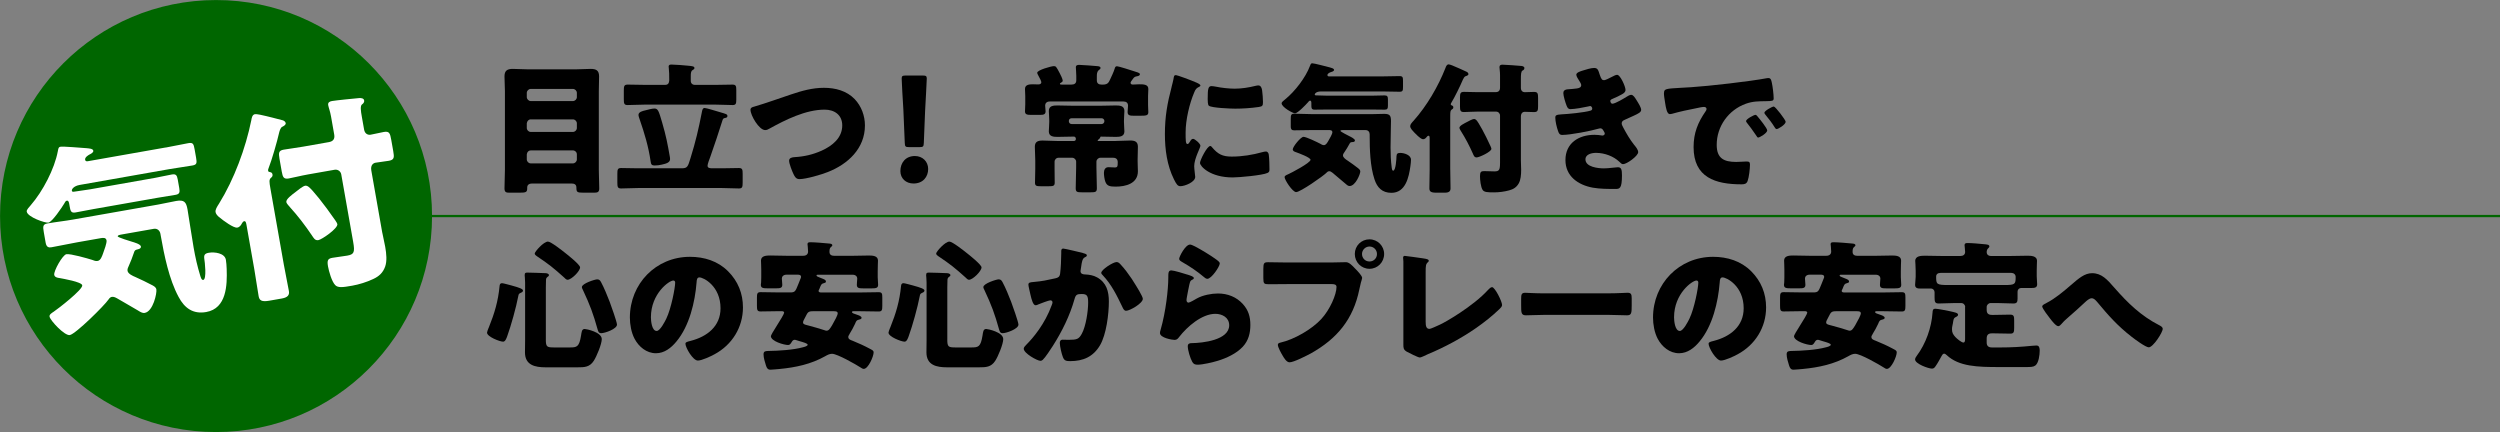
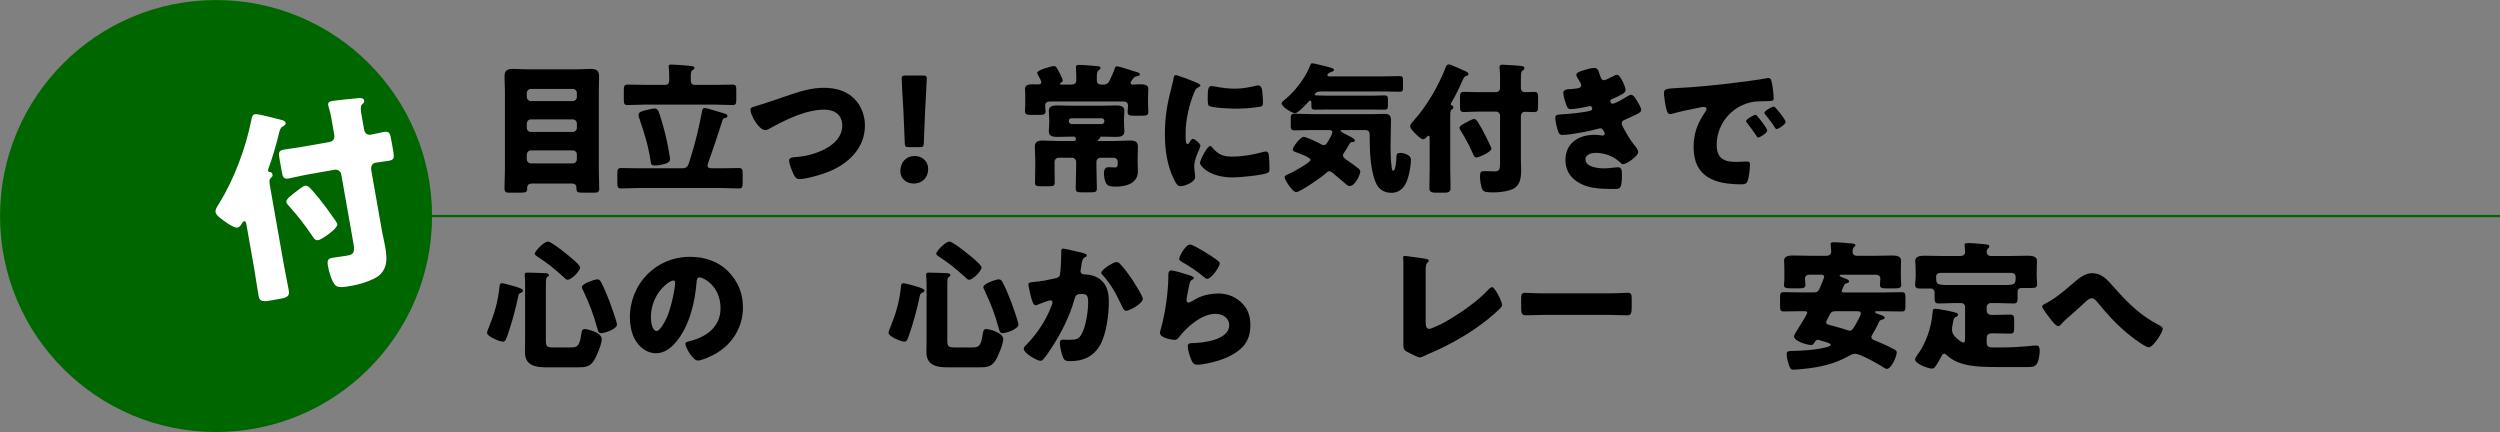
<svg xmlns="http://www.w3.org/2000/svg" id="b" viewBox="0 0 1099.53 190.03">
  <rect x="0" y="0" width="1099.53" height="190.03" fill="#808080" stroke="none" />
  <g id="c">
    <circle cx="95.02" cy="95.02" r="95" style="fill:#060;" />
    <g>
-       <path d="M72.85,64.9c3.37-.59,6.62-1.35,9.98-1.94,2.04-.36,2.34,.32,2.76,2.71l.64,3.63c.42,2.39,.37,3.13-1.58,3.48-3.37,.59-6.77,1.01-10.13,1.6l-39.44,6.95c-2.66,.47-3.59,1.91-3.48,2.53,.09,.53,.38,.57,1.71,.34,2.04-.36,4.11-.54,6.24-.92l28.27-4.99c2.66-.47,5.2-1.1,7.77-1.55,1.77-.31,2.25,.33,2.58,2.2l.67,3.81c.33,1.86,.1,2.63-1.59,2.93-2.66,.47-5.24,.83-7.9,1.3l-28.27,4.98c-2.66,.47-5.21,1.01-7.87,1.48-2.04,.36-2.23-.7-2.62-2.92l-.14-.8c-.09-.53-.28-1.6-1.08-1.46-.53,.09-.87,.79-1.14,1.3-.99,1.64-5.25,8.05-6.94,8.35-1.42,.25-9.11-2.42-9.53-4.81-.16-.89,1.03-1.92,1.78-2.87,5.24-6.04,10.44-15.92,11.9-23.76,.2-.95,.23-1.78,1.12-1.93,1.33-.23,9.5,.52,11.44,.63,.93,.11,2.86,.14,3.03,1.11,.14,.8-1.04,1.37-1.63,1.66-.75,.41-2.15,1.29-1.96,2.36,.11,.62,.67,.7,1.12,.62l34.3-6.05Zm-19.75,38.3c-.27,.05-1.42,.25-1.32,.78,.08,.44,5.39,2.07,6.16,2.3,.96,.29,3.84,1.06,4.03,2.12,.12,.71-.63,1.12-1.25,1.22-1.22,.31-1.49,.35-1.89,1.71-.61,1.75-1.34,3.8-2.14,5.49-.33,.7-.74,1.5-.6,2.3,.23,1.33,2.31,2.24,3.4,2.69,1.78,.78,5.97,2.78,7.59,3.69,.71,.42,1.52,.83,1.69,1.8,.28,1.6-1.4,9.66-5.13,10.32-1.06,.19-2.11-.54-3.03-1.11-3.56-2.02-7.14-4.22-9.17-5.33-1.01-.55-1.59-.72-2.3-.6-.27,.05-.87,.24-1.44,1.17-1.74,2.59-14.42,15.15-16.99,15.61-2.3,.41-8.63-6.43-8.92-8.11-.17-.97,1.08-1.65,1.81-2.15,1.88-1.25,12.9-9.77,12.57-11.63-.27-1.51-8.46-2.89-9.97-3.18-.93-.11-2.16-.35-2.35-1.41-.3-1.68,3.66-8.78,5.34-9.08,1.77-.31,9.28,1.84,11.31,2.48,.79,.32,1.57,.64,2.46,.48,1.33-.23,1.92-2.08,2.41-3.44,.43-1.17,1.67-4.5,1.49-5.56-.23-1.33-1.49-1.2-2.47-1.03l-10.46,1.84c-3.72,.66-7.5,1.51-11.31,2.18-1.15,.2-2.19,.02-2.55-2.02l-.81-4.61c-.45-2.57-.43-3.49,1.61-3.85,3.81-.67,7.58-1.06,11.3-1.72l37.49-6.61c2.66-.47,5.2-1.1,7.77-1.55,3.55-.62,4.46,.4,5.05,3.77,.55,3.1,1.7,11.21,2.67,16.71,.73,4.17,1.65,8.3,2.91,12.37,.2,.6,.54,2.01,1.33,1.87,1.6-.28,.68-8.07,.44-9.4-.19-1.61,.25-2.24,2.02-2.55,2.48-.44,6.97,.14,7.49,3.07,.19,1.06,.31,2.78,.35,4.05,.26,7.17-.04,17.37-9,18.95-5.76,1.02-9.53-1.7-12.14-6.63-4.2-7.76-6.34-18.35-7.87-27.03l-.12-.71c-.27-1.51-1.44-2.49-2.95-2.22l-14.54,2.56Z" style="fill:#fff;" />
      <path d="M124.79,116.15c.7,3.99,1.58,7.95,2.27,11.85,.3,1.68-.42,2.81-3.08,3.28l-5.58,.98c-3.37,.59-4.32-.15-4.65-2.01-.69-3.9-1.2-7.83-1.9-11.82l-3.39-19.23c-.2-1.15-.36-2.04-1.07-1.91-.44,.08-.81,.6-1.01,1-.41,.8-.99,1.64-2.05,1.82-1.51,.27-6.01-2.96-8.15-4.78-.76-.69-1.24-1.33-1.37-2.04-.19-1.06,.6-2.3,1.53-3.74,6.62-10.67,11.7-24.36,14.19-36.68,.18-1.04,.39-2.45,1.63-2.66,.35-.06,1.2,.06,2.24,.25,3.13,.64,8.3,2.01,9.94,2.45,.58,.17,1.2,.61,1.31,1.23,.14,.8-.95,1.35-1.54,1.64-.68,.3-1.15,1.76-1.31,2.42-.98,4.29-3.19,11.98-4.76,16.01-.13,.3-.17,.58-.11,.93,.08,.44,.45,.47,.92,.57,.56,.08,.91,.48,1,1.01,.14,.8-.25,1.14-.81,1.61-.69,.76-.64,1.57-.11,4.59l5.86,33.24Zm43.34-13.86c.33,1.86,.9,4.05,1.29,6.26,.55,3.1,.83,6.25-.02,8.69-.98,2.73-2.71,4.32-5.33,5.51-2.78,1.31-6.16,2.37-9.18,2.9-4.08,.72-6.22,1.01-7.44-.24-1.55-1.55-2.83-6.17-3.2-8.3-.48-2.75,.04-3.39,1.99-3.73,1.77-.31,4.55-.62,6.5-.96,3.01-.53,3.39-1.51,2.59-6.03l-5.24-29.69c-.23-1.33-1.5-2.29-2.92-2.04l-11.7,2.06c-3.19,.56-6.42,1.41-8.46,1.77-2.22,.39-2.65-.54-3.09-3.02l-1-5.67c-.45-2.57-.36-3.59,1.86-3.98,2.39-.42,5.35-.76,8.54-1.32l11.34-2c1.86-.33,2.68-1.39,2.33-3.34l-1.39-7.89c-.42-2.39-1.06-3.93-1.25-4.99-.22-1.24,.62-1.66,1.68-1.85,1.6-.28,10.12-1.15,12.02-1.3,.81-.05,1.94,.12,2.1,1,.19,1.06-.64,1.57-.96,1.81-.79,.69-.54,2.65-.05,5.4l1,5.67c.33,1.86,1.71,2.44,2.86,2.24,1.95-.34,3.87-.86,5.82-1.21,2.39-.42,2.74,.52,3.27,3.54l.86,4.87c.48,2.75,.5,3.84-1.9,4.26-1.95,.34-3.93,.51-5.88,.85-.97,.17-2.28,1.04-1.86,3.44l4.81,27.3Zm-32.43-20.14c1.56,1.1,6.82,7.57,11.86,14.91,.5,.74,.77,1.24,.81,1.5,.33,1.86-6.76,6.77-8.35,7.05-1.51,.27-2.1-1-2.83-2.06-2.97-4.41-6.18-8.6-9.69-12.46-.46-.56-1.46-1.57-1.57-2.19-.23-1.33,2.53-3.28,4.06-4.46,.88-.7,3.2-2.58,4.18-2.75,.44-.08,.92,.02,1.54,.46Z" style="fill:#fff;" />
    </g>
    <g>
      <path d="M233.98,80.71c-1.12,0-2.11,.5-2.11,1.74v.43c0,1.67-.62,1.86-3.35,1.86h-4.53c-1.24,0-2.11-.12-2.11-1.86,0-2.67,.19-5.39,.19-8.12V40.04c0-2.17-.19-4.28-.19-6.45,0-2.54,1.24-3.29,3.6-3.29,2.17,0,4.34,.19,6.51,.19h21.39c2.17,0,4.28-.19,6.45-.19,2.36,0,3.66,.68,3.66,3.29,0,2.17-.12,4.28-.12,6.45v34.72c0,2.73,.19,5.46,.19,8.12,0,1.67-.81,1.86-2.23,1.86h-4.84c-2.67,0-2.98-.25-2.98-2.23,0-1.3-.81-1.8-2.11-1.8h-17.42Zm-2.29-38c0,.87,.81,1.74,1.74,1.74h18.54c.93,0,1.74-.81,1.74-1.74v-1.86c0-.93-.81-1.74-1.74-1.74h-18.54c-.93,0-1.74,.81-1.74,1.74v1.86Zm0,13.58c0,.93,.81,1.74,1.74,1.74h18.54c.93,0,1.74-.81,1.74-1.74v-2.05c0-.93-.81-1.74-1.74-1.74h-18.54c-.93,0-1.61,.74-1.74,1.74v2.05Zm0,13.83c0,.93,.81,1.74,1.74,1.74h18.54c.93,0,1.74-.81,1.74-1.74v-2.23c0-.99-.81-1.74-1.74-1.74h-18.54c-.93,0-1.61,.68-1.74,1.74v2.23Z" />
      <path d="M309.89,47.48c.81,0,5.83,1.61,7,1.92,2.29,.68,3.04,.81,3.04,1.61,0,.74-.68,.81-1.05,.87-.68,.12-.87,.37-1.05,.81-1.74,5.46-3.53,10.97-5.46,16.37-.31,.81-1.18,3.04-1.18,3.84,0,.99,.99,1.12,2.11,1.12h4.22c2.48,0,4.96-.12,7.44-.12,1.55,0,1.67,.68,1.67,2.6v3.72c0,1.98-.12,2.67-1.61,2.67-2.54,0-5.02-.19-7.5-.19h-36.89c-2.48,0-4.96,.19-7.44,.19-1.55,0-1.67-.68-1.67-2.73v-3.66c0-1.92,.12-2.6,1.67-2.6,2.48,0,4.96,.12,7.44,.12h19.28c2.48,0,2.67-.87,3.78-4.46,2.29-7.38,3.53-12.71,5.02-20.33,.12-.68,.31-1.74,1.18-1.74Zm-15.56-12.77c0-1.55,0-3.16-.19-4.77-.06-.19-.06-.43-.06-.62,0-.87,.62-.93,1.3-.93,1.61,0,5.89,.37,7.19,.5,2.11,.19,2.85,.31,2.85,1.05,0,.43-.37,.62-.87,.93-.68,.43-.74,1.43-.74,2.67v2.05c0,1.05,.74,1.74,1.8,1.74h9.11c2.48,0,4.96-.12,7.44-.12,1.49,0,1.67,.62,1.67,2.42v4.15c0,1.8-.19,2.42-1.61,2.42-2.48,0-5.02-.19-7.5-.19h-31.25c-2.48,0-4.96,.19-7.44,.19-1.55,0-1.67-.68-1.67-2.67v-3.6c0-2.05,.12-2.73,1.74-2.73,2.48,0,4.96,.12,7.38,.12h9.05c1.24,0,1.67-.68,1.8-1.8v-.81Zm-3.1,19.22c1.74,5.95,2.36,9.24,3.41,15.25,.06,.25,.06,.56,.06,.81,0,1.49-1.67,1.98-3.66,2.42-.99,.25-2.11,.37-3.1,.37-1.43,0-1.61-.56-1.8-1.86-.93-6.45-2.67-12.21-4.77-18.29-.19-.62-.56-1.49-.56-2.11,0-1.3,1.92-1.74,2.98-1.98,.99-.25,2.98-.81,3.97-.81,1.61,0,1.92,.87,3.47,6.2Z" />
      <path d="M375.88,43.57c2.98,3.1,4.53,7.38,4.53,11.59,0,10.17-7.5,17.05-16.37,20.52-2.79,1.12-9.55,3.1-12.46,3.1-1.43,0-2.05-1.05-2.6-2.23-.62-1.3-1.92-4.53-1.92-5.89,0-1.24,1.36-1.49,2.36-1.55,4.34-.25,8.06-1.12,11.96-2.85,4.65-2.11,9.05-5.58,9.05-11.1,0-4.65-3.47-6.94-7.75-6.94-8.31,0-17.23,4.46-24.3,8.37-.62,.37-1.12,.62-1.86,.62-2.67,0-6.45-6.45-6.45-8.93,0-.93,.81-1.18,1.55-1.36,5.52-1.61,10.91-3.6,16.3-5.39,4.77-1.61,9.42-2.91,14.45-2.91s9.98,1.3,13.52,4.96Z" />
      <path d="M408.22,74.32c0,3.41-2.23,6.39-6.45,6.39-3.35,0-5.77-2.23-5.77-5.46,0-3.66,2.29-6.63,6.39-6.63,3.35,0,5.83,2.42,5.83,5.7Zm-8.37-9.61c-1.61,0-1.86-.25-1.92-1.86l-.62-14.69c-.25-3.84-.74-12.4-.74-13.64,0-1.05,.37-1.3,1.74-1.3h7.56c1.36,0,1.74,.25,1.74,1.3,0,1.24-.5,9.73-.74,14.38l-.56,13.95c-.06,1.61-.31,1.86-1.92,1.86h-4.53Z" />
      <path d="M491.23,29.13c.74,0,6.51,1.86,7.63,2.23,1.05,.31,2.48,.68,2.48,1.24,0,.68-.68,.81-1.18,.93-.87,.12-1.36,.37-1.86,1.12-.31,.43-.56,.74-.81,1.12-.19,.31-.25,.43-.25,.68,0,.56,.5,.74,.99,.74,.93,0,1.8-.12,2.73-.12,1.92,0,4.09,0,4.09,2.05,0,1.05-.12,2.11-.12,3.1v3.97c0,1.24,.12,2.23,.12,3.1,0,1.49-.87,1.61-3.47,1.61h-2.67c-1.74,0-2.98,0-2.98-1.61,0-.87,.19-1.92,.19-2.79,0-1.24-.74-1.86-1.98-1.86h-32.49c-1.43,0-1.98,.93-1.98,1.74,0,.74,.19,1.8,.19,2.6,0,1.36-.93,1.55-2.48,1.55h-3.91c-1.74,0-2.67-.19-2.67-1.55,0-.87,.12-1.86,.12-3.1v-3.66c0-.99-.12-2.05-.12-3.1,0-1.98,2.05-2.05,3.53-2.05,.74,0,1.55,.06,2.29,.06,.68,0,1.36-.19,1.36-.99,0-.43-.68-1.8-1.12-2.54-.43-.81-.68-1.24-.68-1.61,0-1.18,6.2-2.91,7.32-2.91,.87,0,1.05,.19,2.54,3.04,.37,.68,1.36,2.67,1.36,3.35,0,.43-.43,.74-.81,.93-.19,.06-.43,.25-.43,.43,0,.37,.37,.37,.81,.37h4.28c1.24,0,2.11-.5,2.11-1.86v-1.98c0-1.36-.19-3.1-.19-3.78,0-.87,.68-1.05,1.43-1.05,1.24,0,6.63,.43,8.06,.56,.5,.06,1.36,.12,1.36,.81,0,.43-.37,.62-.81,.99-.81,.74-.81,1.74-.81,2.85v1.61c0,1.36,.87,1.86,2.11,1.86h.5c2.23,0,2.6-.99,3.16-2.11,.43-.87,1.86-3.97,2.05-4.84,.19-.56,.31-1.12,.99-1.12Zm-.5,32.86c2.11,0,4.22-.19,6.32-.19,1.98,0,3.41,.43,3.41,2.73,0,1.8-.12,3.66-.12,5.58v.87c0,1.61,.12,3.04,.12,4.34,0,5.46-5.39,6.76-9.79,6.76-2.48,0-3.84-.25-4.53-2.17-.37-.93-.62-2.79-.62-3.84,0-1.3,.5-2.54,1.98-2.54,.93,0,1.86,.12,2.79,.12,1.18,0,1.3-.43,1.3-2.29,0-1.36-.74-1.98-2.05-1.98h-5.58c-.93,0-1.74,.81-1.74,1.74v2.42c0,3.1,.19,6.2,.19,9.24,0,1.67-.62,1.8-2.85,1.8h-3.66c-2.17,0-2.79-.12-2.79-1.8,0-3.04,.19-6.14,.19-9.24v-2.42c0-.93-.81-1.74-1.74-1.74h-6.01c-.99,0-1.74,.81-1.74,1.74v3.1c0,2.17,.06,4.09,.06,6.14,0,1.43-.74,1.55-2.6,1.55h-3.53c-1.8,0-2.54-.12-2.54-1.55,0-2.05,.12-4.09,.12-6.14v-3.6c0-2.17-.19-4.22-.19-6.08,0-2.29,1.43-2.73,3.41-2.73,2.11,0,4.22,.19,6.39,.19h7.44c.56,0,.81-.43,.81-.93s-.31-.99-.81-.99h-.74c-2.17,0-4.34,.12-6.51,.12-1.74,0-3.84-.12-3.84-2.42,0-.99,.19-2.42,.19-4.15v-.68c0-1.74-.19-3.16-.19-4.15,0-2.36,2.11-2.42,3.91-2.42,2.17,0,4.34,.12,6.45,.12h12.46c2.17,0,4.34-.12,6.51-.12,1.74,0,3.91,.06,3.91,2.42,0,.99-.19,2.42-.19,4.15v.68c0,1.74,.19,3.16,.19,4.15,0,2.23-1.98,2.42-3.72,2.42-2.23,0-4.4-.12-6.57-.12-.31,0-.37,.31-.37,.43,0,.19-.31,.43-.43,.56-.19,.19-.68,.56-.68,.74s.25,.19,.37,.19h7.62Zm-20.64-8.68c0,.68,.5,1.24,1.18,1.24h13.27c.62,0,1.18-.56,1.18-1.24v-.12c0-.62-.56-1.18-1.18-1.18h-13.27c-.68,0-1.18,.5-1.18,1.18v.12Z" />
      <path d="M515.3,38.12c.31-1.18,.62-2.36,.81-3.35,.19-1.18,.25-1.74,1.05-1.74,.56,0,6.51,2.17,9.18,3.35,1.24,.56,1.61,.93,1.61,1.24,0,.25-.19,.37-.43,.5-1.43,.68-1.74,1.18-2.29,2.54-2.05,4.77-3.78,11.97-3.78,17.61,0,3.41,0,5.08,.81,5.08,.43,0,.74-.5,1.05-.99,.37-.62,.74-1.3,1.43-1.3,.74,0,3.22,2.11,3.22,3.04,0,.87-2.73,5.64-2.73,8.99,0,.43,.12,1.98,.25,2.91,.06,.37,.19,1.43,.19,1.8,0,2.29-4.59,4.09-6.51,4.09-1.18,0-1.74-.81-2.85-3.04-3.04-6.14-3.97-13.08-3.97-19.9,0-7.62,1.05-13.51,2.98-20.83Zm17.73,26.6c2.6,3.1,4.65,4.15,8.68,4.15,4.59,0,9.18-.74,13.58-1.98,.43-.12,1.05-.25,1.49-.25,.81,0,1.18,.81,1.24,1.36,.25,1.67,.31,5.21,.31,6.45,0,.81-.06,1.24-.87,1.61-2.17,1.05-12.52,1.98-15.31,1.98-9.98,0-14.38-4.96-14.38-6.39,0-1.18,3.1-7.44,4.53-7.44,.31,0,.56,.31,.74,.5Zm-.12-26.84c.37,0,1.36,.12,1.92,.25,2.36,.5,5.77,.87,8.18,.87,3.1,0,6.2-.5,9.18-1.24,.56-.12,.87-.19,1.24-.19,1.18,0,1.55,1.3,1.67,2.23,.19,1.55,.37,3.53,.37,5.08s-.19,1.92-1.8,2.17c-3.47,.5-6.94,.74-10.42,.74-1.86,0-10.42-.31-11.59-1.3-.5-.43-.5-2.29-.5-2.98,0-4.59,.25-5.64,1.74-5.64Z" />
      <path d="M608.5,33.59c2.36,0,4.65-.12,7.01-.12,1.43,0,1.55,.5,1.55,2.17v2.54c0,1.67-.12,2.17-1.49,2.17-2.36,0-4.71-.12-7.07-.12h-27.59c-1.86,0-2.67,.87-2.67,1.3,0,.37,.19,.43,1.12,.43,1.43,0,2.85,.12,4.34,.12h19.78c1.86,0,3.66-.12,5.46-.12,1.24,0,1.49,.5,1.49,1.8v2.67c0,1.3-.25,1.8-1.43,1.8-1.86,0-3.66-.06-5.52-.06h-19.78c-1.86,0-3.66,.06-5.52,.06-1.43,0-1.43-.74-1.43-2.29v-.56c0-.37,0-1.12-.56-1.12-.37,0-.68,.43-.93,.74-.87,.99-4.53,4.84-5.7,4.84-.99,0-5.89-2.73-5.89-4.4,0-.62,.93-1.18,1.55-1.74,4.28-3.47,8.99-9.55,10.91-14.69,.25-.62,.37-1.18,.99-1.18,.93,0,6.39,1.49,7.69,1.8,.62,.19,1.92,.43,1.92,1.12,0,.56-.87,.81-1.3,.93-.56,.19-1.61,.62-1.61,1.36,0,.43,.37,.56,.68,.56h23.99Zm-17.98,23.62c-.19,0-.99,0-.99,.37,0,.31,3.41,2.05,3.91,2.29,.62,.31,2.48,1.18,2.48,1.92,0,.5-.56,.68-.99,.68-.87,.06-1.05,.06-1.49,.93-.62,1.12-1.36,2.42-2.11,3.47-.31,.43-.68,.93-.68,1.49,0,.93,1.3,1.8,1.98,2.23,1.12,.74,3.72,2.6,4.71,3.41,.43,.37,.93,.74,.93,1.43,0,1.12-2.11,6.39-4.71,6.39-.74,0-1.36-.62-1.92-1.12-2.17-1.8-4.34-3.72-5.58-4.71-.62-.5-.99-.68-1.49-.68-.19,0-.62,.06-1.12,.62-1.49,1.55-11.59,8.56-13.39,8.56-1.61,0-5.08-5.39-5.08-6.57,0-.68,.93-.99,1.49-1.24,1.43-.62,9.92-5.08,9.92-6.39,0-1.05-5.39-2.98-6.39-3.35-.62-.19-1.43-.5-1.43-1.24,0-1.18,3.53-5.52,4.71-5.52,1.24,0,6.08,2.36,7.38,3.04,.5,.31,.99,.62,1.61,.62,.93,0,1.55-1.18,2.05-2.05,.43-.74,1.67-2.85,1.67-3.6,0-.93-.87-.99-1.55-.99h-7.32c-2.6,0-5.27,.12-7.94,.12-.81,0-1.49-.25-1.49-1.67v-3.22c0-1.8,.12-2.42,1.55-2.42,2.67,0,5.27,.19,7.87,.19h26.22c1.86,0,3.66-.12,5.46-.12,2.48,0,2.98,.81,2.98,3.16,0,2.17-.19,7.81-.19,11.66,0,2.91,.12,5.83,.5,8.74,.06,.43,.12,1.43,.68,1.43,1.12,0,1.43-5.39,1.43-6.32,.06-1.12,.43-1.49,1.67-1.49,1.74,0,4.71,.93,4.71,2.98,0,.74-.12,1.92-.25,2.79-.68,4.9-2.11,11.78-8.37,11.78-4.03,0-6.26-2.29-7.44-5.95-1.92-5.77-2.11-13.21-2.11-19.28v-.5c0-1.05-.68-1.86-1.74-1.86h-10.17Z" />
      <path d="M637.84,74.57c0,2.79,.12,5.58,.12,8.31,0,1.18-.62,1.86-2.48,1.86h-3.91c-2.36,0-2.91-.62-2.91-1.92,0-2.73,.12-5.46,.12-8.25v-13.45c0-.81,0-1.43-.5-1.43-.31,0-.62,.31-.81,.56-.37,.5-.87,.99-1.61,.99-1.05,0-3.72-2.73-4.96-4.22-.43-.56-.68-1.05-.68-1.55,0-.74,.68-1.49,1.49-2.36,5.77-6.45,10.85-15.13,14.01-23.19,.25-.68,.56-1.61,1.43-1.61,.25,0,.81,.19,1.49,.43,2.05,.81,5.39,2.36,6.45,2.85,.37,.19,.74,.56,.74,.99,0,.56-.81,.81-1.24,.93-.5,.12-.99,1.05-1.18,1.49-1.18,2.79-3.6,7.75-5.15,10.29-.12,.19-.19,.37-.19,.62,0,.31,.25,.37,.56,.5,.37,.12,.56,.43,.56,.81,0,.56-.31,.74-.74,.99-.56,.43-.62,.99-.62,3.1v23.25Zm11.47-21.76c.93,.93,3.72,5.95,6.26,11.53,.25,.56,.37,.93,.37,1.12,0,1.3-5.39,3.78-6.51,3.78-1.05,0-1.3-.93-1.67-1.74-1.49-3.35-3.16-6.57-5.08-9.61-.25-.43-.81-1.24-.81-1.67,0-.93,2.11-1.92,3.29-2.54,.68-.37,2.48-1.36,3.16-1.36,.31,0,.62,.12,.99,.5Zm19.59,17.54c0,1.3,.12,2.85,.12,4.4,0,2.17-.19,4.34-1.05,5.89-.99,1.74-2.36,2.6-4.28,3.1-2.05,.56-4.46,.87-6.57,.87-2.85,0-4.34-.06-5.02-1.05-.87-1.24-1.18-4.53-1.18-6.01,0-1.92,.43-2.29,1.8-2.29,1.24,0,3.16,.12,4.53,.12,2.11,0,2.48-.62,2.48-3.78v-20.77c0-.93-.74-1.74-1.74-1.74h-8.18c-2.23,0-4.53,.19-5.95,.19-1.55,0-1.74-.68-1.74-2.42v-3.97c0-1.8,.19-2.48,1.74-2.48,1.67,0,3.72,.12,5.95,.12h7.94c1.3,0,1.98-.62,1.98-1.98v-5.52c0-1.67-.25-2.79-.25-3.53,0-.87,.62-1.05,1.36-1.05,1.12,0,7.01,.43,8.31,.56,.56,.06,1.3,.31,1.3,.93,0,.74-.62,.99-.87,1.12-.62,.37-.68,1.74-.68,3.66v3.97c0,1.3,.87,1.86,1.67,1.86,1.36,0,2.73-.12,4.09-.12,1.67,0,1.8,.68,1.8,2.79v3.41c0,1.92-.12,2.67-1.8,2.67-1.36,0-2.73-.12-4.09-.12-.68,0-1.67,.43-1.67,2.11v19.09Z" />
      <path d="M703.58,32.85c.68,2.11,1.12,2.42,1.92,2.42,.56,0,2.29-.87,3.47-1.49,.99-.56,1.74-.87,2.29-.87,1.36,0,3.66,5.15,3.66,6.63,0,.99-.81,1.49-1.55,1.92-1.24,.74-2.54,1.3-3.84,1.86-.5,.19-1.3,.5-1.3,1.05,0,.37,.25,1.24,.93,1.24,1.24,0,5.15-2.36,6.32-3.1,.43-.31,1.36-.81,1.92-.81,.93,0,1.67,1.24,2.29,2.23,1.05,1.67,2.11,3.35,2.11,4.4,0,.99-1.18,1.61-3.35,2.6-1.3,.62-2.67,1.24-3.97,1.8-.74,.31-1.24,.74-1.24,1.55,0,.5,.25,.99,.74,1.92,1.43,2.67,2.91,5.21,4.77,7.56,.68,.81,1.74,2.05,1.74,3.16,0,1.67-5.02,5.27-6.63,5.27-.56,0-.93-.31-1.74-1.12-2.42-2.29-6.32-3.84-10.17-3.84-1.8,0-4.65,.56-4.65,2.85,0,3.41,5.64,3.97,8.12,3.97,.74,0,2.73-.12,4.09-.31,.68-.06,1.74-.19,2.05-.19,1.49,0,1.8,.99,1.8,3.6,0,5.89-1.05,5.95-2.91,5.95-3.29,0-6.7,0-9.92-.56-6.45-1.18-12.03-5.02-12.03-12.15,0-7.5,5.89-11.1,12.77-11.1,1.12,0,2.23,.12,3.35,.31h.25c.37,0,.93-.31,.93-.87,0-.31-.43-1.05-.68-1.43-.31-.5-.68-.87-1.3-.87-.12,0-.37,.06-.62,.12-3.53,1.05-12.52,2.79-16.12,2.79-1.12,0-1.49-.68-1.86-1.8-.56-1.61-1.18-4.15-1.18-5.83,0-.87,.25-1.3,2.79-1.43,2.85-.12,9.98-.81,12.65-1.61,.5-.12,.81-.43,.81-.93s-.43-1.12-.93-1.12c-.12,0-.56,.12-.81,.19-1.86,.43-6.01,1.18-7.81,1.18-1.05,0-1.36-.62-1.74-1.55-.5-1.24-1.43-4.28-1.43-5.52,0-.93,.56-1.61,2.23-1.67,.93-.06,2.6-.19,3.84-.37,1.12-.19,1.8-.56,1.8-1.49,0-.5-.56-1.36-.87-1.86-.37-.56-1.3-1.98-1.3-2.67,0-.99,1.92-1.55,2.73-1.8,1.36-.43,3.72-1.18,5.08-1.18,1.61,0,1.86,.93,2.48,2.91Z" />
      <path d="M731.85,40.97c0-1.92,.68-1.98,7.5-2.36,1.24-.06,2.67-.12,4.4-.25,7.81-.5,25.79-2.54,33.35-3.97,.25-.06,.43-.06,.62-.06,1.12,0,1.3,.87,1.55,2.05,.37,1.61,.81,5.27,.81,6.88,0,1.18-.68,1.18-3.35,1.24-3.29,.06-5.7,0-8.87,1.12-7.62,2.73-12.83,9.92-12.83,18.1,0,5.89,3.1,7.5,8.56,7.5,1.55,0,3.6-.19,4.46-.19,1.18,0,1.61,.19,1.61,1.36,0,1.8-.43,5.64-1.05,7.25-.5,1.24-1.36,1.43-2.67,1.43-11.47,0-21.08-2.98-21.08-16.37,0-6.2,1.86-10.79,5.33-15.81,.19-.31,.37-.56,.37-.93,0-.56-.43-.93-1.12-.93-.81,0-2.48,.37-3.35,.56-3.29,.62-7.56,1.55-10.79,2.48-.25,.06-.62,.12-.87,.12-1.3,0-1.74-2.79-2.05-4.71-.31-2.11-.56-3.29-.56-4.53Zm41.17,10.29c.81,.93,4.22,5.15,4.22,6.08,0,1.24-3.35,3.16-3.97,3.16-.31,0-.43-.19-1.24-1.43-1.18-1.8-2.42-3.41-3.78-5.15-.25-.31-.31-.5-.31-.68,0-.87,3.47-2.73,4.15-2.73,.31,0,.68,.43,.93,.74Zm12.34,2.29c0,1.24-3.29,3.22-3.97,3.22-.43,0-.74-.56-.93-.87-1.18-1.92-2.54-3.66-3.97-5.39-.19-.25-.5-.62-.5-.93,0-.81,3.41-2.73,4.15-2.73,.68,0,5.21,5.89,5.21,6.7Z" />
      <path d="M225.12,125.6c3.22,.87,4.9,1.49,4.9,2.17,0,.56-.5,.81-.93,.99-.81,.37-.99,.56-1.12,1.36-.99,5.15-3.16,12.96-4.9,17.79-.31,.81-.81,2.36-1.8,2.36-1.43,0-7.07-2.17-7.07-3.97,0-.31,.37-1.3,.62-1.92,.06-.19,.12-.31,.19-.43,2.48-6.14,4.09-11.53,4.71-18.17,.06-.62,.25-1.24,1.05-1.24,.56,0,3.6,.87,4.34,1.05Zm14.94,23.68c0,3.35,.5,3.53,3.78,3.53h6.76c3.1,0,4.15-.19,4.96-5.27,.25-1.43,.25-2.85,1.61-2.85,.68,0,7.5,1.36,7.5,4.46,0,2.17-2.29,7.69-3.53,9.55-1.8,2.79-4.09,2.85-7.13,2.85h-14.07c-4.59,0-9.05-.93-9.05-6.57,0-1.86,.06-3.66,.06-5.52v-25.17c0-1.67-.19-2.79-.19-3.22,0-1.12,.43-1.18,1.24-1.18,1.49,0,6.45,.19,7.94,.25,.68,0,1.49,.31,1.49,.87,0,.37-.31,.56-.74,.87-.56,.43-.56,1.05-.56,1.67,0,.31-.06,1.86-.06,2.91v22.82Zm.93-43.03c1.3,0,6.39,4.03,7.63,5.02,1.12,.87,6.51,5.15,6.51,6.32,0,1.67-3.84,5.46-5.52,5.46-.56,0-1.12-.62-1.55-1.05-4.71-4.22-6.63-5.77-11.9-9.3-.37-.25-.99-.68-.99-1.18,0-.81,3.91-5.27,5.83-5.27Zm23.31,17.73c1.43,2.67,2.73,5.89,3.84,8.74,.56,1.49,3.22,8.93,3.22,10.04,0,1.92-5.33,3.78-6.94,3.78-1.05,0-1.3-.68-1.55-1.55-1.98-7.07-3.35-10.73-6.45-17.36-.19-.43-.5-.93-.5-1.36,0-1.61,5.83-3.41,6.7-3.41,.99,0,1.3,.5,1.67,1.12Z" />
      <path d="M320.19,119.28c4.4,4.4,6.57,9.8,6.57,15.93,0,8.74-4.77,16.43-12.46,20.58-1.55,.87-5.64,2.79-7.38,2.79-2.17,0-5.46-5.7-5.46-7.44,0-.56,.56-.81,2.36-1.24,7.19-1.86,13.08-6.39,13.08-14.32,0-9.73-7.44-13.58-9.3-13.58-1.05,0-1.18,1.12-1.24,2.23-.68,8.62-3.16,19.16-8.87,25.98-2.29,2.79-5.27,5.15-8.99,5.15-4.15,0-7.56-2.85-9.42-6.39-1.43-2.73-2.05-6.26-2.05-9.3,0-14.88,11.47-26.72,26.41-26.72,6.32,0,12.27,1.86,16.74,6.32Zm-33.91,20.27c0,1.49,.37,6.01,2.54,6.01,1.49,0,3.6-4.09,4.22-5.39,2.17-4.46,3.91-13.64,3.91-15.87,0-.5-.25-.93-.81-.93-1.8,0-9.86,5.7-9.86,16.18Z" />
-       <path d="M373.58,147.05c-.25,.37-.5,.74-.5,1.18,0,.81,.62,1.12,1.36,1.43l.5,.19c2.6,1.05,5.21,2.23,7.62,3.53,1.3,.68,1.67,.87,1.67,1.61,0,1.74-2.36,7.25-4.34,7.25-.43,0-.99-.31-1.3-.56-2.23-1.43-10.35-6.08-12.65-6.08-1.05,0-2.05,.5-2.98,1.05-6.26,3.53-13.02,4.96-20.15,5.64-.87,.06-3.16,.31-3.97,.31-1.12,0-1.61-.68-1.98-1.92-.43-1.36-1.05-3.35-1.05-4.84s.99-1.43,2.17-1.49c4.4-.06,10.91-.43,15.13-1.61,.5-.12,2.11-.5,2.11-1.12,0-.56-1.74-1.05-3.47-1.55-.56-.19-1.12-.31-1.61-.5-.19-.06-.37-.12-.62-.12-.5,0-.93,.31-1.18,.74-.56,.93-.93,1.55-1.67,1.55-1.86,0-7.63-1.67-7.63-3.91,0-.31,1.3-2.6,2.11-3.78,2.05-3.22,3.72-6.01,3.72-6.51,0-.68-.81-.68-1.18-.68h-1.05c-2.67,0-5.39,.12-8.12,.12-1.49,0-1.61-.68-1.61-2.6v-3.41c0-1.8,.12-2.48,1.61-2.48,2.73,0,5.46,.12,8.12,.12h4.9c2.11,0,2.29-.43,3.53-3.53,.25-.68,.56-1.49,.99-2.48,.12-.25,.25-.5,.25-.81,0-.99-.99-.99-1.74-.99h-4.59c-1.55,0-2.11,.93-2.11,1.67,0,.5,.19,2.29,.19,2.79,0,1.43-.93,1.55-2.79,1.55h-3.66c-1.98,0-2.98-.12-2.98-1.55,0-.31,.06-.81,.12-1.12,.06-.74,.06-1.49,.06-2.23v-3.22c0-1.98-.12-3.53-.12-4.09,0-2.17,2.48-2.23,4.09-2.23,2.29,0,4.65,.12,7.01,.12h7.5c1.36,0,2.11-.74,2.11-1.86,0-1.36-.25-2.98-.25-3.22,0-.87,.74-.87,1.36-.87,1.74,0,6.2,.37,8.06,.56,.68,.06,1.49,.12,1.49,.81,0,.25-.31,.5-.68,.81-.56,.5-.56,1.36-.56,2.11,0,1.18,.87,1.67,1.98,1.67h8.25c2.36,0,4.71-.12,7.07-.12,1.55,0,4.03,.06,4.03,2.23,0,.37-.12,2.54-.12,4.84v2.48c0,.74,.06,1.49,.12,2.23,0,.31,.06,.81,.06,1.12,0,1.36-.93,1.55-2.73,1.55h-3.84c-1.86,0-2.79-.12-2.79-1.55,0-.31,0-.81,.06-1.12,0-.25,.12-1.49,.12-1.67,0-.62-.43-1.67-2.11-1.67h-15c-.5,0-.81,0-.81,.37s.74,.62,2.17,1.18c1.49,.56,1.98,.81,1.98,1.49,0,.43-.56,.62-.93,.68-.99,.25-1.12,.56-1.61,1.67-.12,.31-.25,.74-.5,1.18-.12,.19-.19,.31-.19,.56,0,.62,.68,.68,1.12,.68h17.17c2.67,0,5.39-.12,8.12-.12,1.49,0,1.61,.62,1.61,2.42v3.47c0,1.92-.12,2.6-1.61,2.6-2.73,0-5.39-.12-8.12-.12h-2.98c-.19,0-.62,0-.62,.37,0,.5,.93,.74,2.23,1.18,.56,.19,1.98,.62,1.98,1.36,0,.5-.43,.62-1.61,.93-.62,.19-.87,.74-1.24,1.67-.74,1.61-1.61,3.16-2.54,4.65Zm-16.06-10.17c-2.05,0-2.29,.5-3.22,2.36-.25,.5-.5,1.05-.87,1.67-.12,.31-.25,.56-.25,.93,0,.68,.62,.87,1.8,1.18l.74,.19c2.42,.68,4.83,1.3,7.19,2.11,.31,.12,.37,.12,.62,.12,.93,0,1.43-.74,2.42-2.36,1.24-2.17,2.48-4.46,2.48-5.27,0-.93-1.05-.93-1.74-.93h-9.17Z" />
      <path d="M401.69,125.6c3.22,.87,4.9,1.49,4.9,2.17,0,.56-.5,.81-.93,.99-.81,.37-.99,.56-1.12,1.36-.99,5.15-3.16,12.96-4.9,17.79-.31,.81-.81,2.36-1.8,2.36-1.43,0-7.07-2.17-7.07-3.97,0-.31,.37-1.3,.62-1.92,.06-.19,.12-.31,.19-.43,2.48-6.14,4.09-11.53,4.71-18.17,.06-.62,.25-1.24,1.05-1.24,.56,0,3.6,.87,4.34,1.05Zm14.94,23.68c0,3.35,.5,3.53,3.78,3.53h6.76c3.1,0,4.15-.19,4.96-5.27,.25-1.43,.25-2.85,1.61-2.85,.68,0,7.5,1.36,7.5,4.46,0,2.17-2.29,7.69-3.53,9.55-1.8,2.79-4.09,2.85-7.13,2.85h-14.07c-4.59,0-9.05-.93-9.05-6.57,0-1.86,.06-3.66,.06-5.52v-25.17c0-1.67-.19-2.79-.19-3.22,0-1.12,.43-1.18,1.24-1.18,1.49,0,6.45,.19,7.94,.25,.68,0,1.49,.31,1.49,.87,0,.37-.31,.56-.74,.87-.56,.43-.56,1.05-.56,1.67,0,.31-.06,1.86-.06,2.91v22.82Zm.93-43.03c1.3,0,6.39,4.03,7.62,5.02,1.12,.87,6.51,5.15,6.51,6.32,0,1.67-3.84,5.46-5.52,5.46-.56,0-1.12-.62-1.55-1.05-4.71-4.22-6.63-5.77-11.9-9.3-.37-.25-.99-.68-.99-1.18,0-.81,3.91-5.27,5.83-5.27Zm23.31,17.73c1.43,2.67,2.73,5.89,3.84,8.74,.56,1.49,3.22,8.93,3.22,10.04,0,1.92-5.33,3.78-6.94,3.78-1.05,0-1.3-.68-1.55-1.55-1.98-7.07-3.35-10.73-6.45-17.36-.19-.43-.5-.93-.5-1.36,0-1.61,5.83-3.41,6.7-3.41,.99,0,1.3,.5,1.67,1.12Z" />
      <path d="M476.4,111.34c.93,.25,1.61,.43,1.61,.99,0,.43-.5,.68-.93,.87-1.05,.5-1.3,2.17-1.55,3.97l-.19,1.24c-.06,.37-.12,.68-.12,.81,0,.56,.25,.99,.62,1.18,.62,.31,1.3,.31,1.49,.31,1.61,.06,3.6,.37,5.21,1.3,4.09,2.29,5.15,6.14,5.15,10.6,0,5.52-1.12,14.57-3.91,19.28-2.98,5.02-7.38,6.94-13.08,6.94-1.8,0-2.6-.19-3.22-1.74-.56-1.43-1.36-4.71-1.36-6.26,0-.81,.31-1.43,1.18-1.43s1.74,.06,2.6,.06c3.78,0,4.59-.31,5.89-2.67,1.8-3.29,2.79-9.92,2.79-13.7,0-2.91-.43-3.78-2.79-3.78-2.11,0-2.67,.25-3.22,2.29-2.05,7.25-5.52,14.26-9.55,20.58-.87,1.36-3.35,5.15-4.4,6.08-.31,.25-.62,.43-1.05,.43-1.36,0-7.32-3.29-7.32-5.33,0-.62,.68-1.3,1.24-1.86,2.79-2.79,8.06-8.93,11.1-17.36,.19-.5,.31-.81,.31-1.12,0-.62-.37-.93-.99-.93s-4.53,1.49-5.27,1.8c-.37,.19-.74,.37-1.18,.37-1.05,0-1.74-2.36-2.23-4.53-.31-1.43-.93-3.91-.93-4.53,0-.93,.68-1.05,2.29-1.18,4.09-.37,5.58-.74,9.55-1.61,1.24-.25,1.92-.68,2.11-2.05,.31-2.29,.5-6.51,.5-8.93v-.93c0-.62,.12-1.18,.87-1.18,.62,0,7.62,1.67,8.8,1.98Zm16.55,5.08c1.8,1.92,3.35,4.09,4.84,6.26,.12,.25,.37,.56,.62,.99,1.43,2.23,4.22,6.7,4.22,7.75,0,1.98-5.7,5.27-7.38,5.27-.87,0-1.3-.99-1.61-1.67-2.42-5.02-4.71-9.79-8.62-13.95-.25-.25-.68-.68-.68-1.05,0-1.43,5.21-4.77,6.76-4.77,.81,0,1.36,.62,1.86,1.18Z" />
      <path d="M522.27,120.77c1.49,.5,2.79,.87,2.79,1.55,0,.37-.43,.62-.74,.74-.81,.37-.87,.68-1.24,2.17-.43,1.74-.68,3.53-1.05,5.33-.06,.43-.19,.93-.19,1.43,0,.56,.31,1.12,.87,1.12s3.1-1.49,3.72-1.86c2.54-1.43,6.39-2.17,9.24-2.17,4.22,0,8.12,1.49,10.97,4.65,2.42,2.67,3.29,5.58,3.29,9.18s-.81,6.88-3.35,9.61c-2.79,2.98-7.07,4.96-10.91,6.14-2.23,.68-6.7,1.74-8.93,1.74-1.12,0-1.8-.25-2.36-1.24-.93-1.67-1.98-5.15-1.98-6.88,0-1.18,.87-1.36,1.67-1.36,4.83-.06,16.55-1.3,16.55-7.87,0-3.41-3.1-5.02-6.08-5.02-5.95,0-12.4,5.64-15.87,10.11-.56,.74-1.05,1.36-2.05,1.36s-6.45-.87-6.45-3.04c0-.43,.12-.93,.25-1.3,2.36-8.12,3.41-18.17,3.41-22.88,0-2.29,0-3.35,1.36-3.35,1.05,0,5.83,1.43,7.07,1.86Zm1.12-13.21c.43,0,1.3,.37,2.17,.81,2.79,1.43,6.94,4.03,8.68,5.27,1.3,.93,2.23,1.55,2.23,2.23,0,1.36-3.66,6.76-5.46,6.76-.62,0-1.18-.5-1.61-.87-2.85-2.42-6.01-4.53-9.24-6.38-.93-.56-1.55-.87-1.55-1.55,0-.93,2.73-6.26,4.77-6.26Z" />
-       <path d="M586.13,115.43c1.92,0,4.65-.12,5.89-.12,1.36,0,2.91,1.67,3.84,2.67l.5,.5c.99,1.05,2.73,2.85,2.73,3.78,0,.37-.43,1.55-.56,2.05-.25,1.05-.43,1.92-.68,2.98-2.67,13.14-9.8,21.7-21.33,28.15-1.86,.99-7.5,3.91-9.36,3.91-1.36,0-2.48-1.98-3.1-3.04-.56-.93-2.05-3.6-2.05-4.65,0-.68,.62-.87,1.18-.99,6.01-1.36,13.76-5.83,17.92-10.35,3.84-4.15,6.7-10.79,6.7-14.13,0-1.12-1.12-1.24-2.11-1.24h-19.71c-2.67,0-5.27,.06-7.94,.06-2.11,0-2.42-.25-2.42-2.67v-4.03c0-2.6,.31-2.98,2.11-2.98,2.79,0,5.64,.12,8.43,.12h19.96Zm22.63-3.72c0,3.6-2.85,6.51-6.45,6.51s-6.45-2.91-6.45-6.51,2.85-6.45,6.45-6.45,6.45,2.91,6.45,6.45Zm-9.73,0c0,1.86,1.43,3.29,3.29,3.29s3.29-1.43,3.29-3.29-1.49-3.29-3.29-3.29-3.29,1.49-3.29,3.29Z" />
      <path d="M627.03,141.66c0,1.49,.19,2.98,1.61,2.98,.74,0,3.22-1.24,4.65-1.86,2.05-.87,14.63-8.06,21.2-15.31,.5-.5,1.12-1.18,1.74-1.18,1.24,0,4.4,6.26,4.4,7.87,0,.68-.68,1.3-1.18,1.8-3.16,3.04-6.63,5.77-10.17,8.25-6.51,4.53-14.01,8.56-21.33,11.59l-1.86,.87c-.43,.19-1.24,.56-1.67,.56-.74,0-4.9-2.11-5.77-2.6-1.43-.87-1.43-1.67-1.43-3.16v-36.52c0-.5-.12-1.18-.12-1.61,0-.37,.19-.81,.68-.81s6.51,.87,7.81,1.05c2.17,.31,2.79,.5,2.79,1.12,0,.25-.12,.43-.31,.56-.99,.87-1.05,1.55-1.05,4.46v21.95Z" />
      <path d="M707.6,129.01c3.66,0,7.63-.25,8.18-.25,1.61,0,1.86,.68,1.86,2.48v2.98c0,3.41-.06,4.46-2.05,4.46-2.42,0-5.27-.19-8-.19h-28.52c-2.73,0-5.64,.19-7.94,.19-2.11,0-2.11-1.18-2.11-4.46v-2.85c0-1.86,.19-2.6,1.8-2.6,.87,0,4.34,.25,8.25,.25h28.52Z" />
-       <path d="M770.18,119.28c4.4,4.4,6.57,9.8,6.57,15.93,0,8.74-4.77,16.43-12.46,20.58-1.55,.87-5.64,2.79-7.38,2.79-2.17,0-5.46-5.7-5.46-7.44,0-.56,.56-.81,2.36-1.24,7.19-1.86,13.08-6.39,13.08-14.32,0-9.73-7.44-13.58-9.3-13.58-1.05,0-1.18,1.12-1.24,2.23-.68,8.62-3.16,19.16-8.87,25.98-2.29,2.79-5.27,5.15-8.99,5.15-4.15,0-7.56-2.85-9.42-6.39-1.43-2.73-2.05-6.26-2.05-9.3,0-14.88,11.47-26.72,26.41-26.72,6.32,0,12.27,1.86,16.74,6.32Zm-33.91,20.27c0,1.49,.37,6.01,2.54,6.01,1.49,0,3.6-4.09,4.22-5.39,2.17-4.46,3.91-13.64,3.91-15.87,0-.5-.25-.93-.81-.93-1.8,0-9.86,5.7-9.86,16.18Z" />
      <path d="M823.56,147.05c-.25,.37-.5,.74-.5,1.18,0,.81,.62,1.12,1.36,1.43l.5,.19c2.6,1.05,5.21,2.23,7.62,3.53,1.3,.68,1.67,.87,1.67,1.61,0,1.74-2.36,7.25-4.34,7.25-.43,0-.99-.31-1.3-.56-2.23-1.43-10.35-6.08-12.65-6.08-1.05,0-2.05,.5-2.98,1.05-6.26,3.53-13.02,4.96-20.15,5.64-.87,.06-3.16,.31-3.97,.31-1.12,0-1.61-.68-1.98-1.92-.43-1.36-1.05-3.35-1.05-4.84s.99-1.43,2.17-1.49c4.4-.06,10.91-.43,15.13-1.61,.5-.12,2.11-.5,2.11-1.12,0-.56-1.74-1.05-3.47-1.55-.56-.19-1.12-.31-1.61-.5-.19-.06-.37-.12-.62-.12-.5,0-.93,.31-1.18,.74-.56,.93-.93,1.55-1.67,1.55-1.86,0-7.63-1.67-7.63-3.91,0-.31,1.3-2.6,2.11-3.78,2.05-3.22,3.72-6.01,3.72-6.51,0-.68-.81-.68-1.18-.68h-1.05c-2.67,0-5.39,.12-8.12,.12-1.49,0-1.61-.68-1.61-2.6v-3.41c0-1.8,.12-2.48,1.61-2.48,2.73,0,5.46,.12,8.12,.12h4.9c2.11,0,2.29-.43,3.53-3.53,.25-.68,.56-1.49,.99-2.48,.12-.25,.25-.5,.25-.81,0-.99-.99-.99-1.74-.99h-4.59c-1.55,0-2.11,.93-2.11,1.67,0,.5,.19,2.29,.19,2.79,0,1.43-.93,1.55-2.79,1.55h-3.66c-1.98,0-2.98-.12-2.98-1.55,0-.31,.06-.81,.12-1.12,.06-.74,.06-1.49,.06-2.23v-3.22c0-1.98-.12-3.53-.12-4.09,0-2.17,2.48-2.23,4.09-2.23,2.29,0,4.65,.12,7.01,.12h7.5c1.36,0,2.11-.74,2.11-1.86,0-1.36-.25-2.98-.25-3.22,0-.87,.74-.87,1.36-.87,1.74,0,6.2,.37,8.06,.56,.68,.06,1.49,.12,1.49,.81,0,.25-.31,.5-.68,.81-.56,.5-.56,1.36-.56,2.11,0,1.18,.87,1.67,1.98,1.67h8.25c2.36,0,4.71-.12,7.07-.12,1.55,0,4.03,.06,4.03,2.23,0,.37-.12,2.54-.12,4.84v2.48c0,.74,.06,1.49,.12,2.23,0,.31,.06,.81,.06,1.12,0,1.36-.93,1.55-2.73,1.55h-3.84c-1.86,0-2.79-.12-2.79-1.55,0-.31,0-.81,.06-1.12,0-.25,.12-1.49,.12-1.67,0-.62-.43-1.67-2.11-1.67h-15c-.5,0-.81,0-.81,.37s.74,.62,2.17,1.18c1.49,.56,1.98,.81,1.98,1.49,0,.43-.56,.62-.93,.68-.99,.25-1.12,.56-1.61,1.67-.12,.31-.25,.74-.5,1.18-.12,.19-.19,.31-.19,.56,0,.62,.68,.68,1.12,.68h17.17c2.67,0,5.39-.12,8.12-.12,1.49,0,1.61,.62,1.61,2.42v3.47c0,1.92-.12,2.6-1.61,2.6-2.73,0-5.39-.12-8.12-.12h-2.98c-.19,0-.62,0-.62,.37,0,.5,.93,.74,2.23,1.18,.56,.19,1.98,.62,1.98,1.36,0,.5-.43,.62-1.61,.93-.62,.19-.87,.74-1.24,1.67-.74,1.61-1.61,3.16-2.54,4.65Zm-16.06-10.17c-2.05,0-2.29,.5-3.22,2.36-.25,.5-.5,1.05-.87,1.67-.12,.31-.25,.56-.25,.93,0,.68,.62,.87,1.8,1.18l.74,.19c2.42,.68,4.83,1.3,7.19,2.11,.31,.12,.37,.12,.62,.12,.93,0,1.43-.74,2.42-2.36,1.24-2.17,2.48-4.46,2.48-5.27,0-.93-1.05-.93-1.74-.93h-9.17Z" />
      <path d="M864.31,135.03c0-.93-.74-1.74-1.74-1.74h-2.98c-2.29,0-4.59,.19-6.94,.19-1.61,0-1.8-.74-1.8-2.67v-2.29c0-.87-.68-1.61-1.55-1.61h-4.59c-1.24,0-2.42-.12-2.42-1.61,0-1.12,.25-2.42,.25-3.53v-2.67c0-2.11-.19-3.72-.19-4.34,0-2.29,2.73-2.29,4.4-2.29,2.48,0,5.02,.12,7.5,.12h7.87c1.12,0,2.17-.43,2.17-1.8,0-.68-.25-2.73-.25-2.91,0-.93,.68-.99,1.36-.99,1.8,0,5.27,.31,7.13,.5,1.43,.12,2.42,.19,2.42,.99,0,.37-.25,.56-.62,.93-.43,.43-.56,1.05-.56,1.67,0,.81,.62,1.61,1.92,1.61h8.31c2.48,0,5.02-.12,7.56-.12,1.61,0,4.34,0,4.34,2.29,0,.5-.12,2.6-.12,4.34v2.42c0,1.12,.19,2.6,.19,3.53,0,1.49-1.18,1.61-2.42,1.61h-4.59c-.93,0-1.61,.68-1.61,1.61v3.1c0,1.43-.31,2.11-1.8,2.11-2.36,0-4.65-.19-6.94-.19h-3.1c-.93,0-1.74,.81-1.74,1.74v1.24c0,1.61,.74,2.23,2.36,2.23h.99c2.36,0,4.65-.12,6.94-.12,1.67,0,1.8,.74,1.8,2.6v3.16c0,1.8-.12,2.6-1.67,2.6-2.36,0-4.71-.12-7.07-.12h-1.12c-1.49,0-2.23,.68-2.23,2.23v1.86c0,1.49,.87,2.11,2.29,2.11h3.6c5.02,0,9.24-.25,14.2-.74,.56-.06,1.18-.12,1.8-.12,1.3,0,1.43,1.24,1.43,2.29,0,1.8-.43,5.39-1.92,6.51-.93,.68-2.05,.68-4.59,.68h-11.22c-9.61,0-17.79-.19-23.19-5.27-.31-.25-.68-.62-1.12-.62-.5,0-.87,.56-1.05,.93-.68,1.24-1.86,3.41-2.67,4.53-.43,.62-.81,1.12-1.61,1.12-1.55,0-7.44-2.11-7.44-4.03,0-.56,.43-1.18,.74-1.61,3.97-5.27,6.51-12.46,6.94-19.03,.06-.93,.12-1.67,1.24-1.67,.99,0,5.02,.81,6.2,1.05,2.42,.56,3.78,.74,3.78,1.61,0,.43-.43,.74-.74,.87-1.12,.5-1.18,.81-1.43,2.23-.06,.43-.12,.93-.31,1.67-.12,.56-.19,.99-.19,1.55,0,1.61,.5,2.36,1.49,3.47,.62,.68,2.67,2.42,3.53,2.42,.62,0,.74-.68,.74-1.55v-14.07Zm-10.85-15c-1.24,0-1.92,.62-1.92,1.61,0,3.41,.12,3.72,5.58,3.72h24.37c4.84,0,5.02-.37,5.02-3.6,0-1.05-.87-1.74-1.92-1.74h-31.12Z" />
      <path d="M929.86,126.47c5.95,6.82,11.84,12.52,19.9,16.62,.56,.31,1.43,.74,1.43,1.55,0,1.55-4.22,8.12-6.14,8.12-1.36,0-6.32-3.66-7.62-4.71-6.14-4.77-10.23-9.42-15.19-15.38-.62-.68-1.3-1.49-2.29-1.49-1.05,0-2.23,1.12-2.98,1.8-2.29,2.11-4.53,4.22-6.88,6.2-1.36,1.18-2.29,1.98-3.47,3.35-.31,.37-.87,.93-1.36,.93-1.05,0-2.98-2.54-3.6-3.35-.68-.87-3.47-4.46-3.47-5.33,0-.56,.93-1.05,1.61-1.36,.12-.06,.25-.12,.31-.19,3.78-1.92,7.5-5.08,10.66-7.81,3.53-3.04,6.08-5.27,9.36-5.27,4.22,0,6.7,2.85,9.73,6.32Z" />
    </g>
    <line x1="186.54" y1="95.02" x2="1099.53" y2="95.02" style="fill:none; stroke:#060; stroke-miterlimit:10;" />
  </g>
</svg>